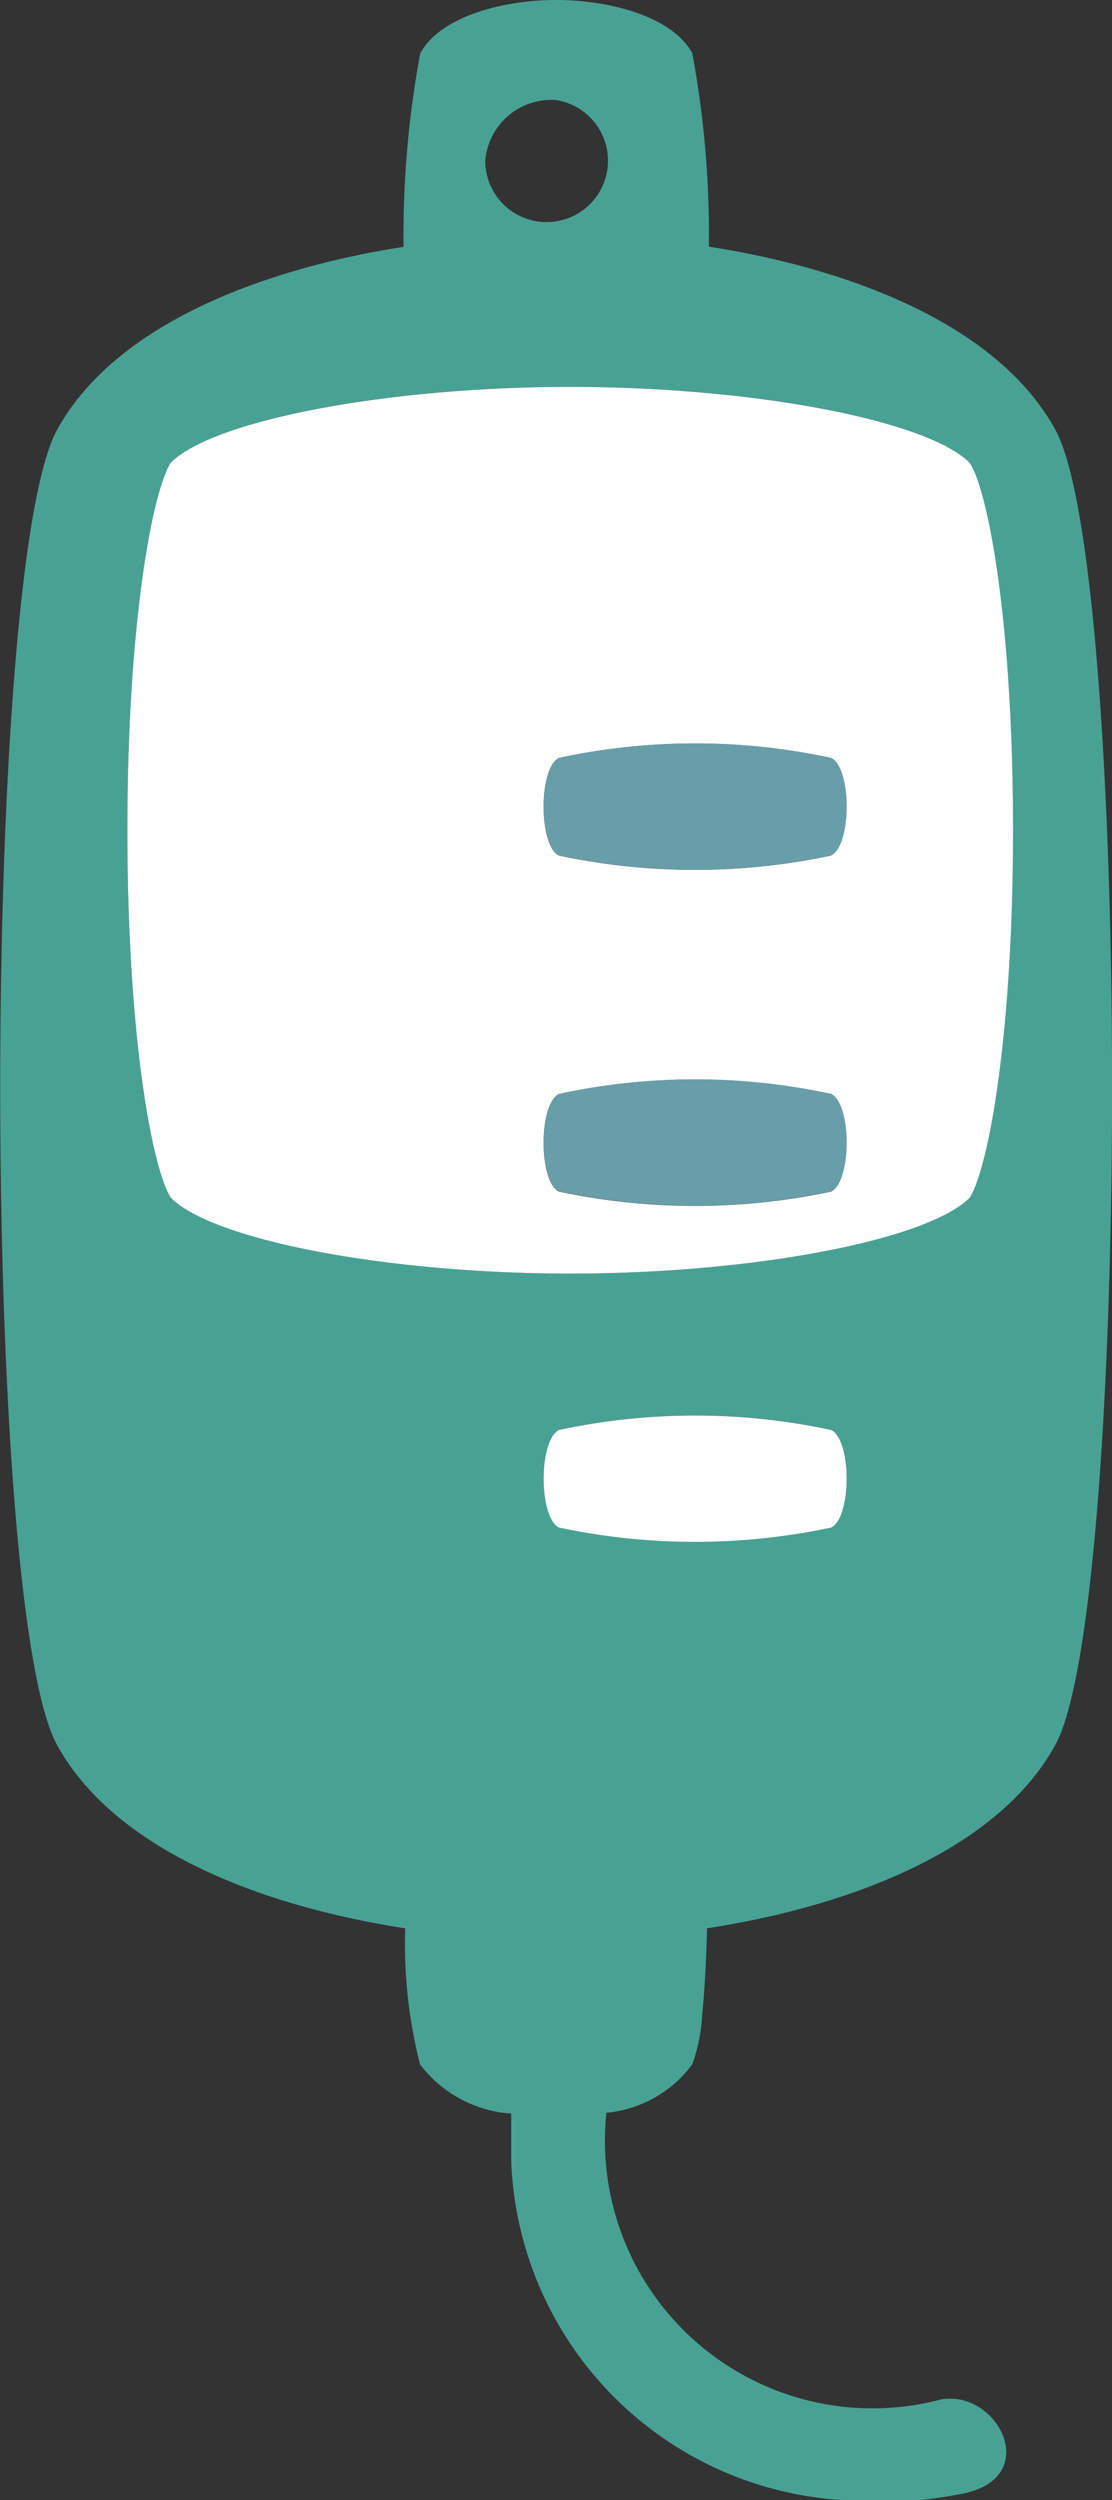
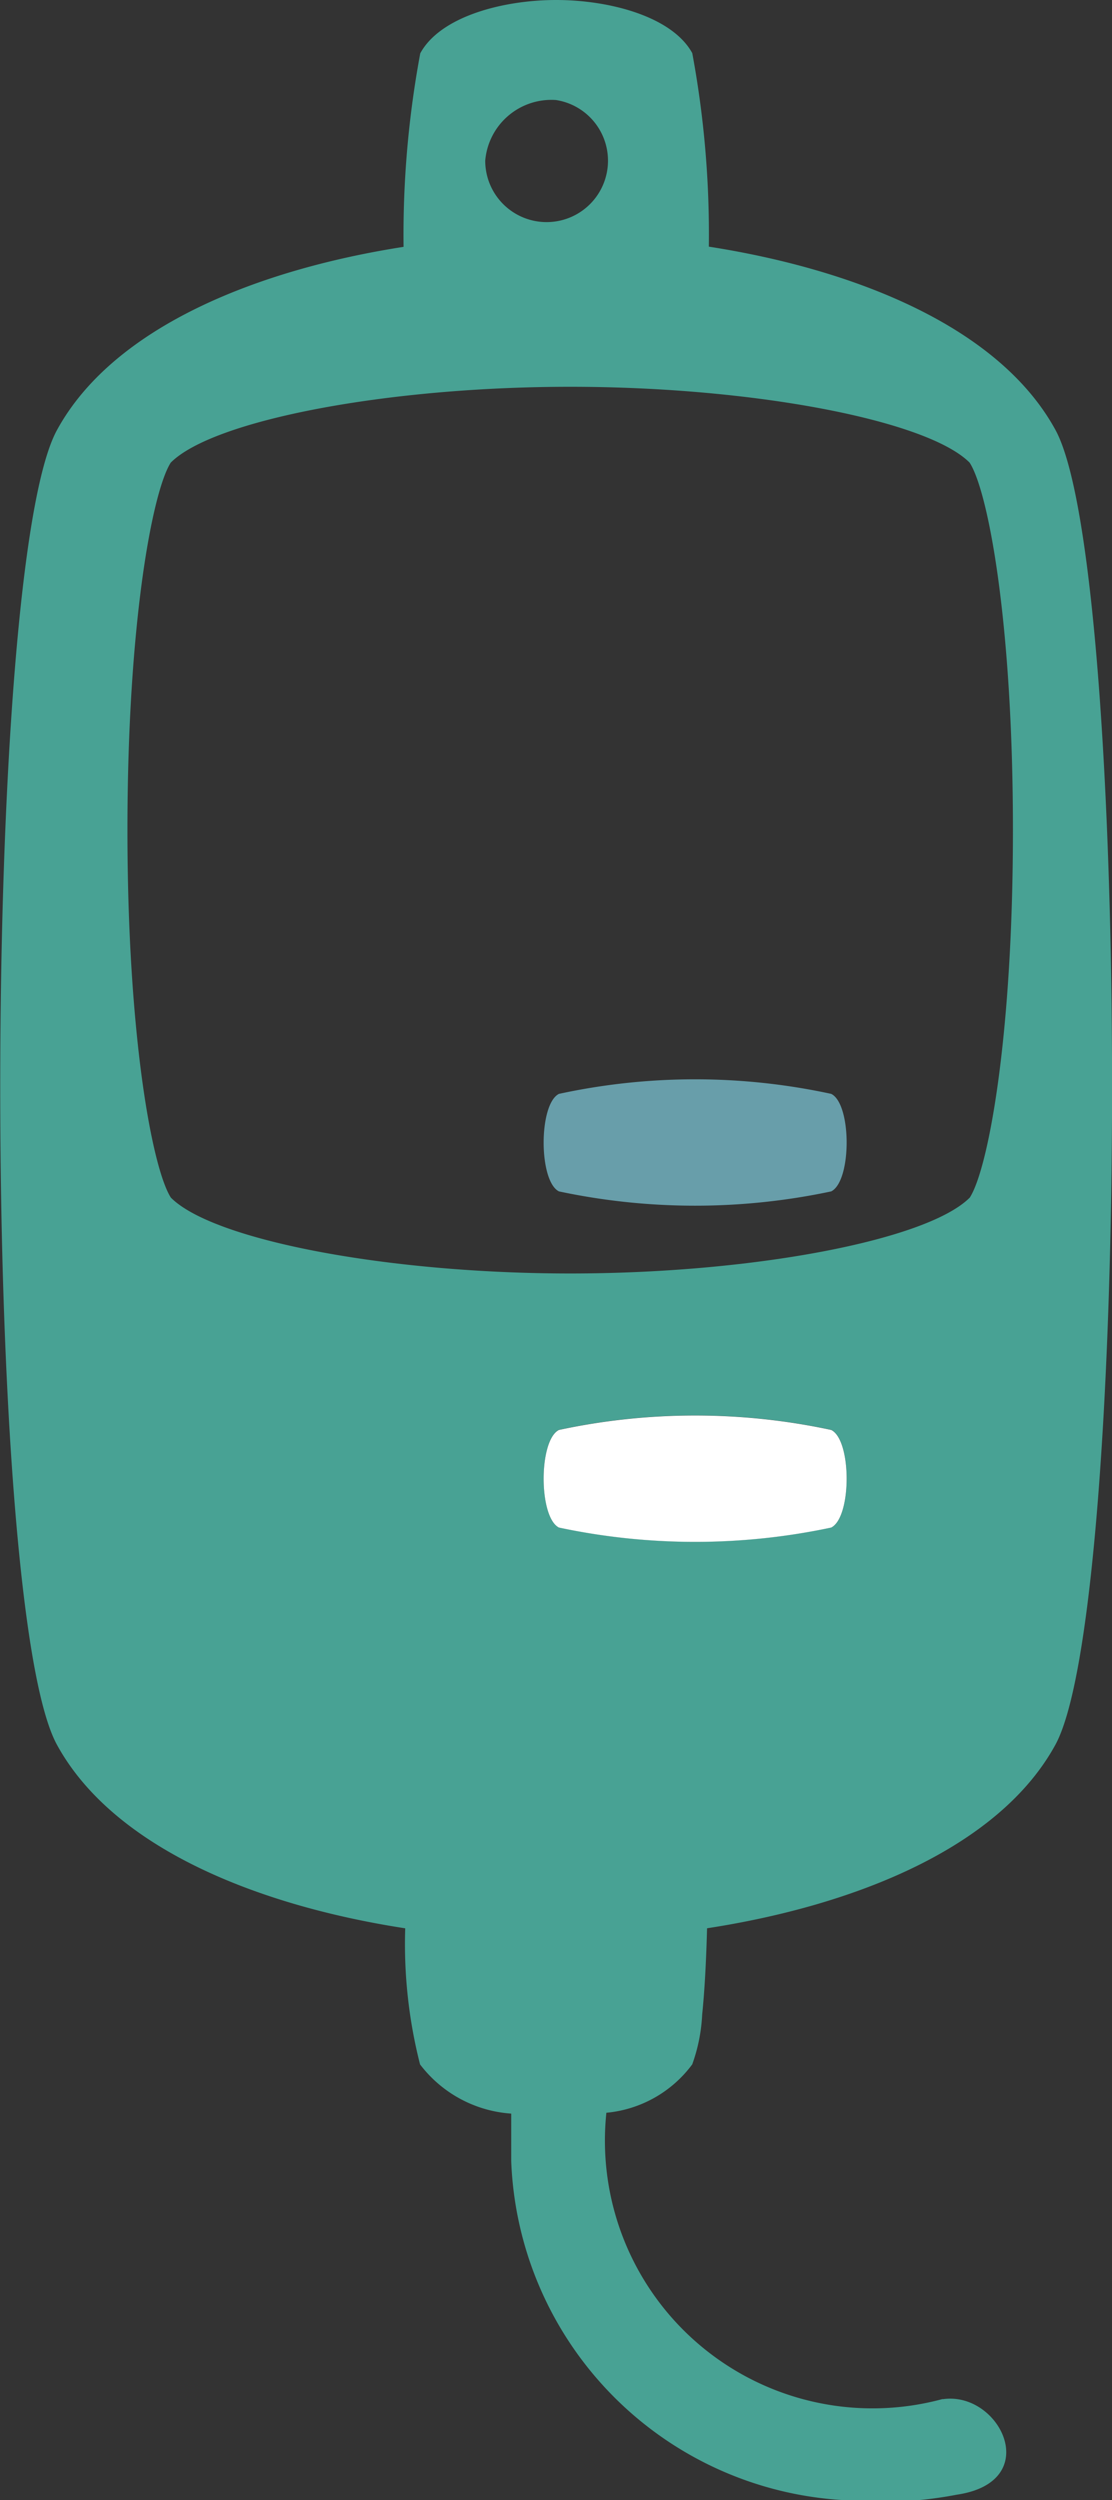
<svg xmlns="http://www.w3.org/2000/svg" width="27.59" height="62.012" viewBox="0 0 27.59 62.012">
  <rect x="0" y="0" width="27.59" height="62.012" fill="#333333" stroke="none" />
  <g id="Group_27654" data-name="Group 27654" transform="translate(-185 -699.994)">
    <path id="Path_78" data-name="Path 78" d="M367.406,706.188a2.436,2.436,0,1,0-2.837-2.4A2.653,2.653,0,0,0,367.406,706.188Z" transform="translate(-168.613 2.575)" fill="none" />
    <path id="Path_79" data-name="Path 79" d="M371.3,708.083h0c-1.391-2.545-4.942-3.975-8.6-4.546a24.6,24.6,0,0,0-.411-4.8c-.5-.91-2.056-1.318-3.377-1.318s-2.875.408-3.372,1.323a24.594,24.594,0,0,0-.414,4.8c-3.661.571-7.211,2-8.6,4.546-1.875,3.435-1.877,29.172,0,32.609,1.4,2.557,4.966,3.987,8.641,4.553a12.072,12.072,0,0,0,.368,3.376,3.107,3.107,0,0,0,2.262,1.22v1.179a8.756,8.756,0,0,0,8.312,8.412h1.757a9.653,9.653,0,0,0,.984-.138c2.181-.321,1.072-2.578-.347-2.369v-.005a6.64,6.64,0,0,1-8.345-7.1,2.993,2.993,0,0,0,2.13-1.2,4.23,4.23,0,0,0,.247-1.239c.062-.6.1-1.342.121-2.137,3.676-.566,7.247-2,8.643-4.553C373.171,737.258,373.175,711.518,371.3,708.083ZM358.907,699.9a1.523,1.523,0,1,1-1.755,1.505A1.647,1.647,0,0,1,358.907,699.9Zm6.829,35.406h0a16.239,16.239,0,0,1-6.755,0c-.505-.257-.505-2.166,0-2.421a16.1,16.1,0,0,1,6.755,0C366.247,733.139,366.247,735.052,365.736,735.307Zm3.437-8.18c-1.056,1.056-5.377,1.881-9.91,1.881s-8.859-.825-9.91-1.881c-.45-.695-1.078-3.945-1.078-9.117s.627-8.419,1.075-9.115c1.053-1.056,5.378-1.881,9.91-1.881s8.855.825,9.91,1.881h0c.456.7,1.075,3.941,1.075,9.115S369.624,726.432,369.173,727.127Z" transform="translate(-160.113 2.575)" fill="#48a294" />
-     <path id="Path_80" data-name="Path 80" d="M371.119,714.62c-1.055-1.056-5.377-1.881-9.91-1.881s-8.857.825-9.91,1.881c-.448.7-1.075,3.943-1.075,9.115s.627,8.423,1.078,9.117c1.051,1.056,5.378,1.881,9.91,1.881s8.854-.825,9.91-1.881c.451-.7,1.075-3.942,1.075-9.117s-.619-8.419-1.075-9.115ZM367.684,732.7a16.264,16.264,0,0,1-6.755,0c-.505-.255-.505-2.164,0-2.419a15.963,15.963,0,0,1,6.755,0C368.195,730.529,368.195,732.442,367.684,732.7Zm0-8.336a16.237,16.237,0,0,1-6.755,0c-.505-.254-.505-2.164,0-2.419a15.992,15.992,0,0,1,6.755,0C368.195,722.193,368.195,724.106,367.684,724.361Z" transform="translate(-162.063 -3.149)" fill="#fff" />
    <path id="Path_81" data-name="Path 81" d="M374.047,753.829a16.1,16.1,0,0,0-6.755,0c-.506.255-.506,2.164,0,2.421a16.239,16.239,0,0,0,6.755,0h0C374.558,755.994,374.558,754.08,374.047,753.829Z" transform="translate(-168.424 -18.366)" fill="#fff" />
    <path id="Path_82" data-name="Path 82" d="M374.047,740.52a15.965,15.965,0,0,0-6.755,0c-.506.254-.506,2.164,0,2.419a16.264,16.264,0,0,0,6.755,0C374.558,742.684,374.558,740.771,374.047,740.52Z" transform="translate(-168.424 -13.393)" fill="#689eaa" />
-     <path id="Path_83" data-name="Path 83" d="M374.047,727.211a15.992,15.992,0,0,0-6.755,0c-.506.255-.506,2.165,0,2.419a16.239,16.239,0,0,0,6.755,0C374.558,729.375,374.558,727.462,374.047,727.211Z" transform="translate(-168.424 -8.418)" fill="#689eaa" />
  </g>
</svg>